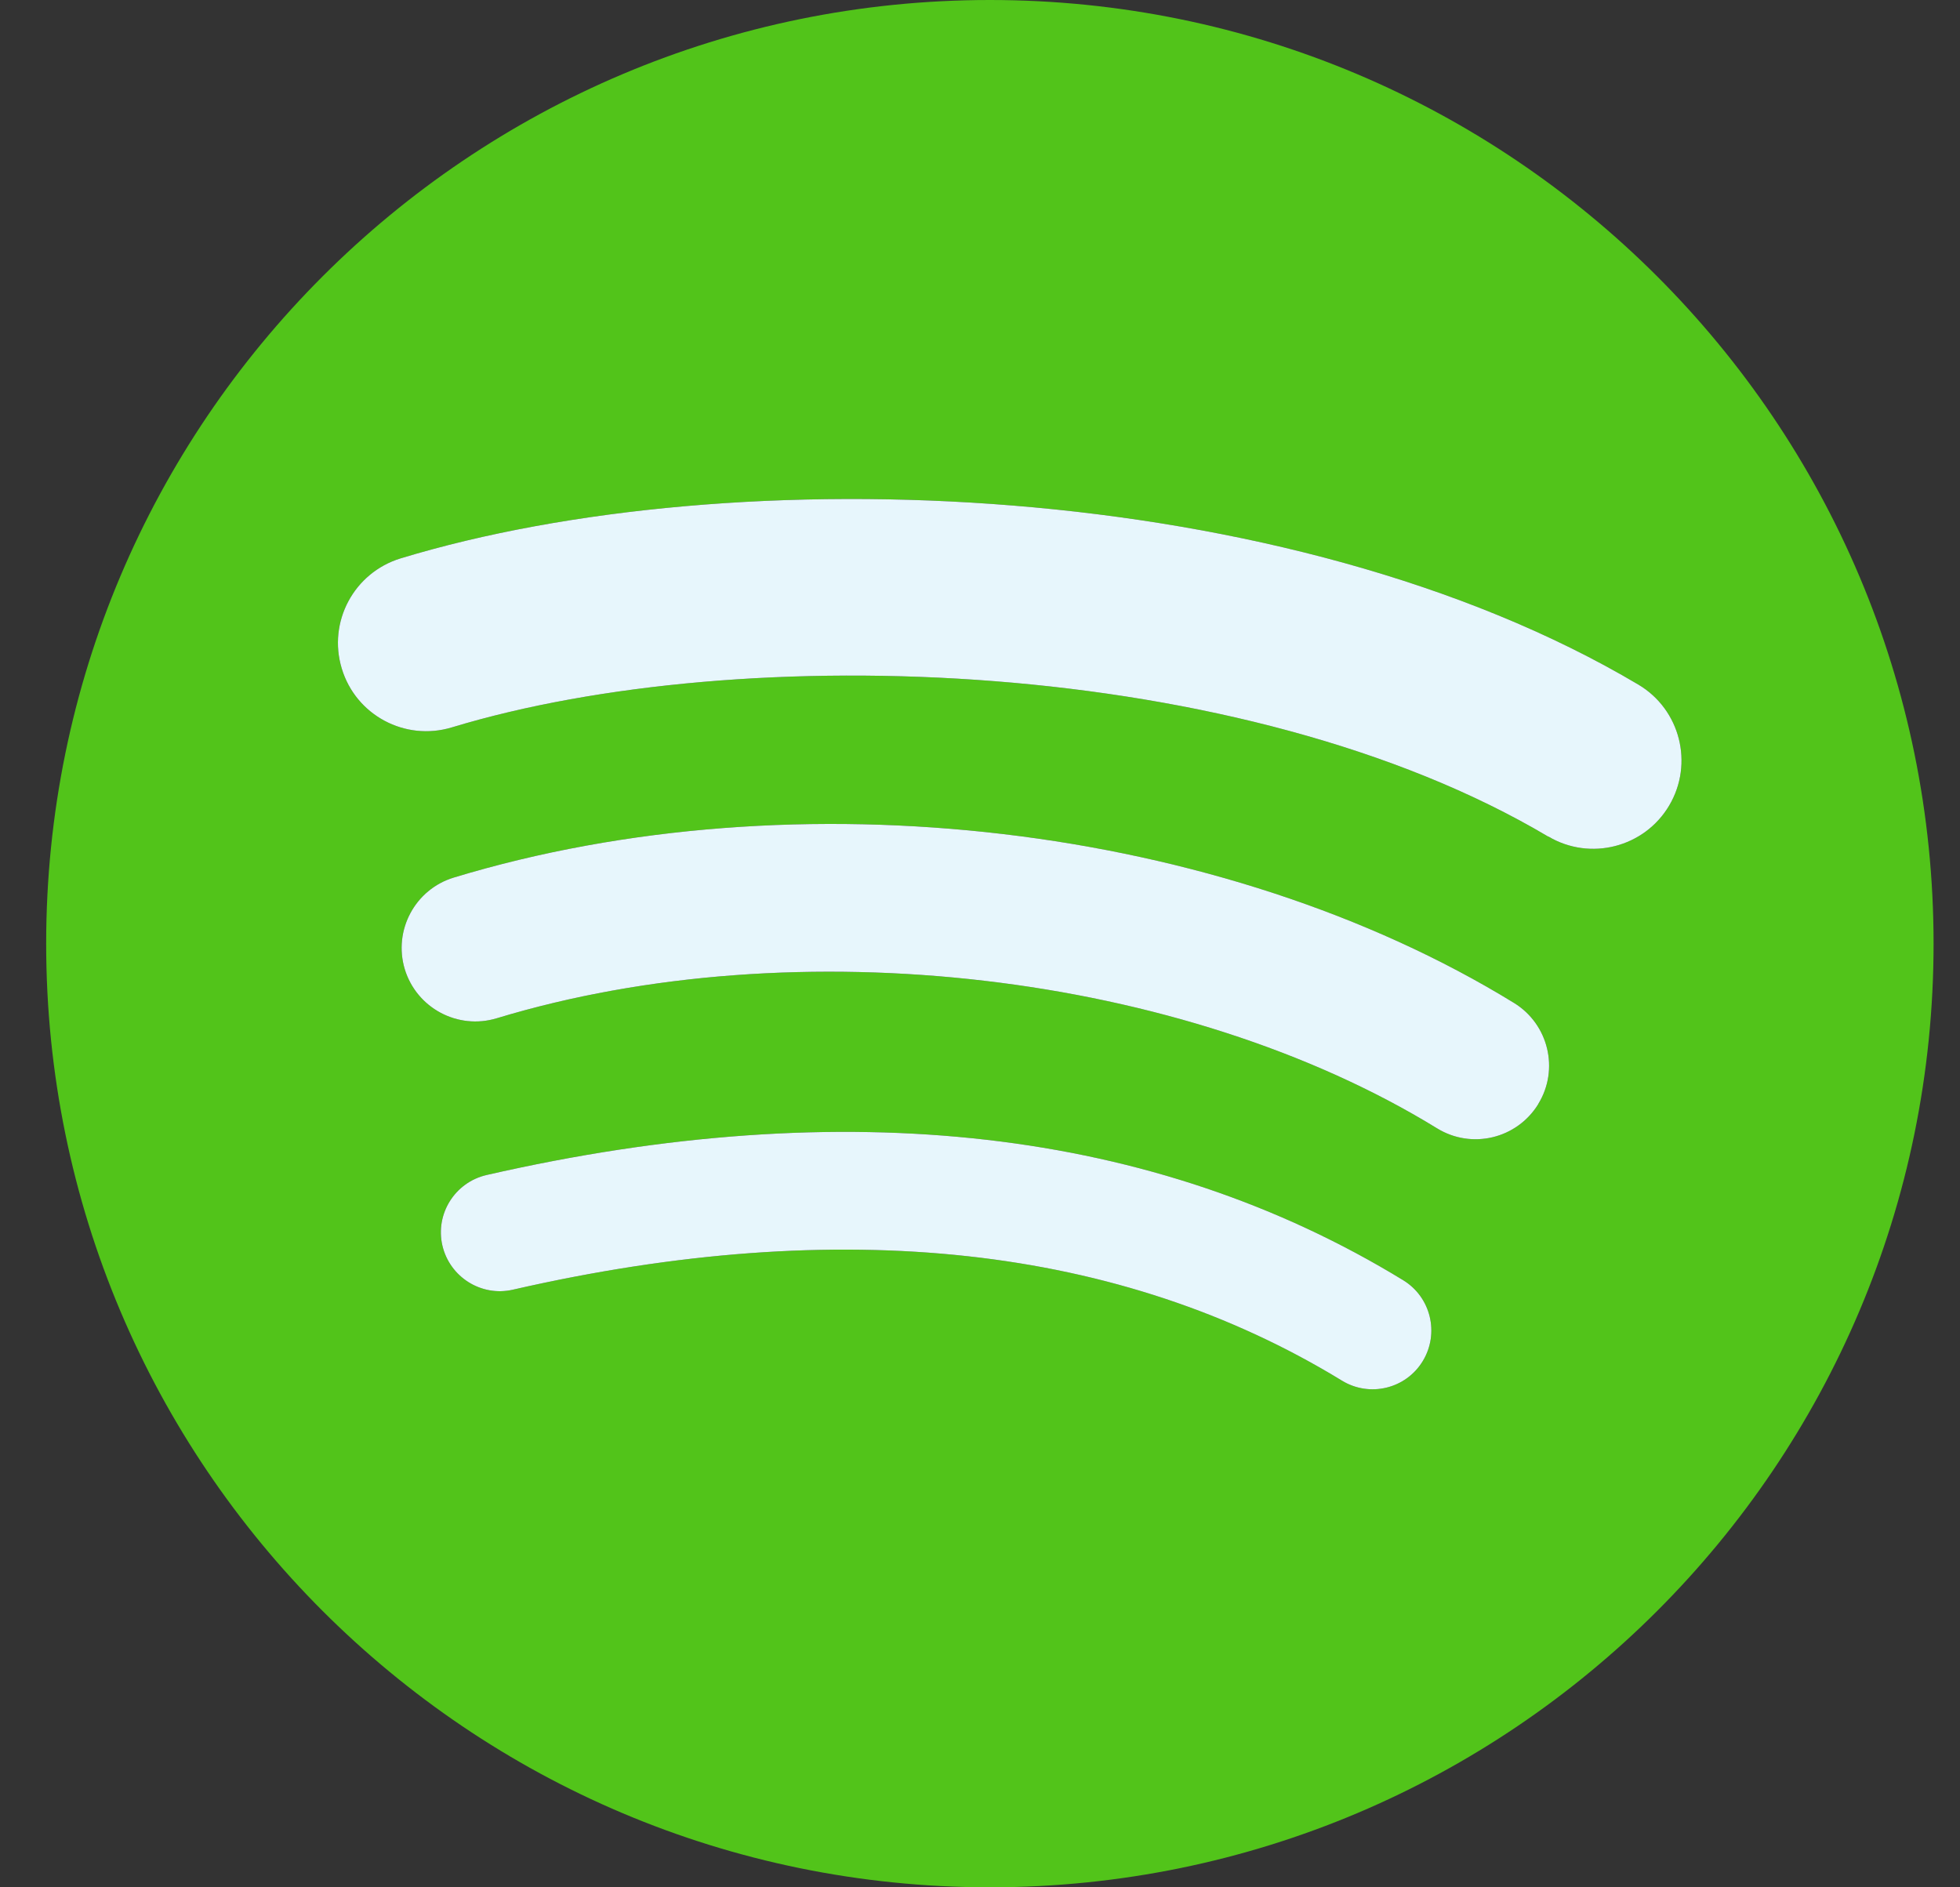
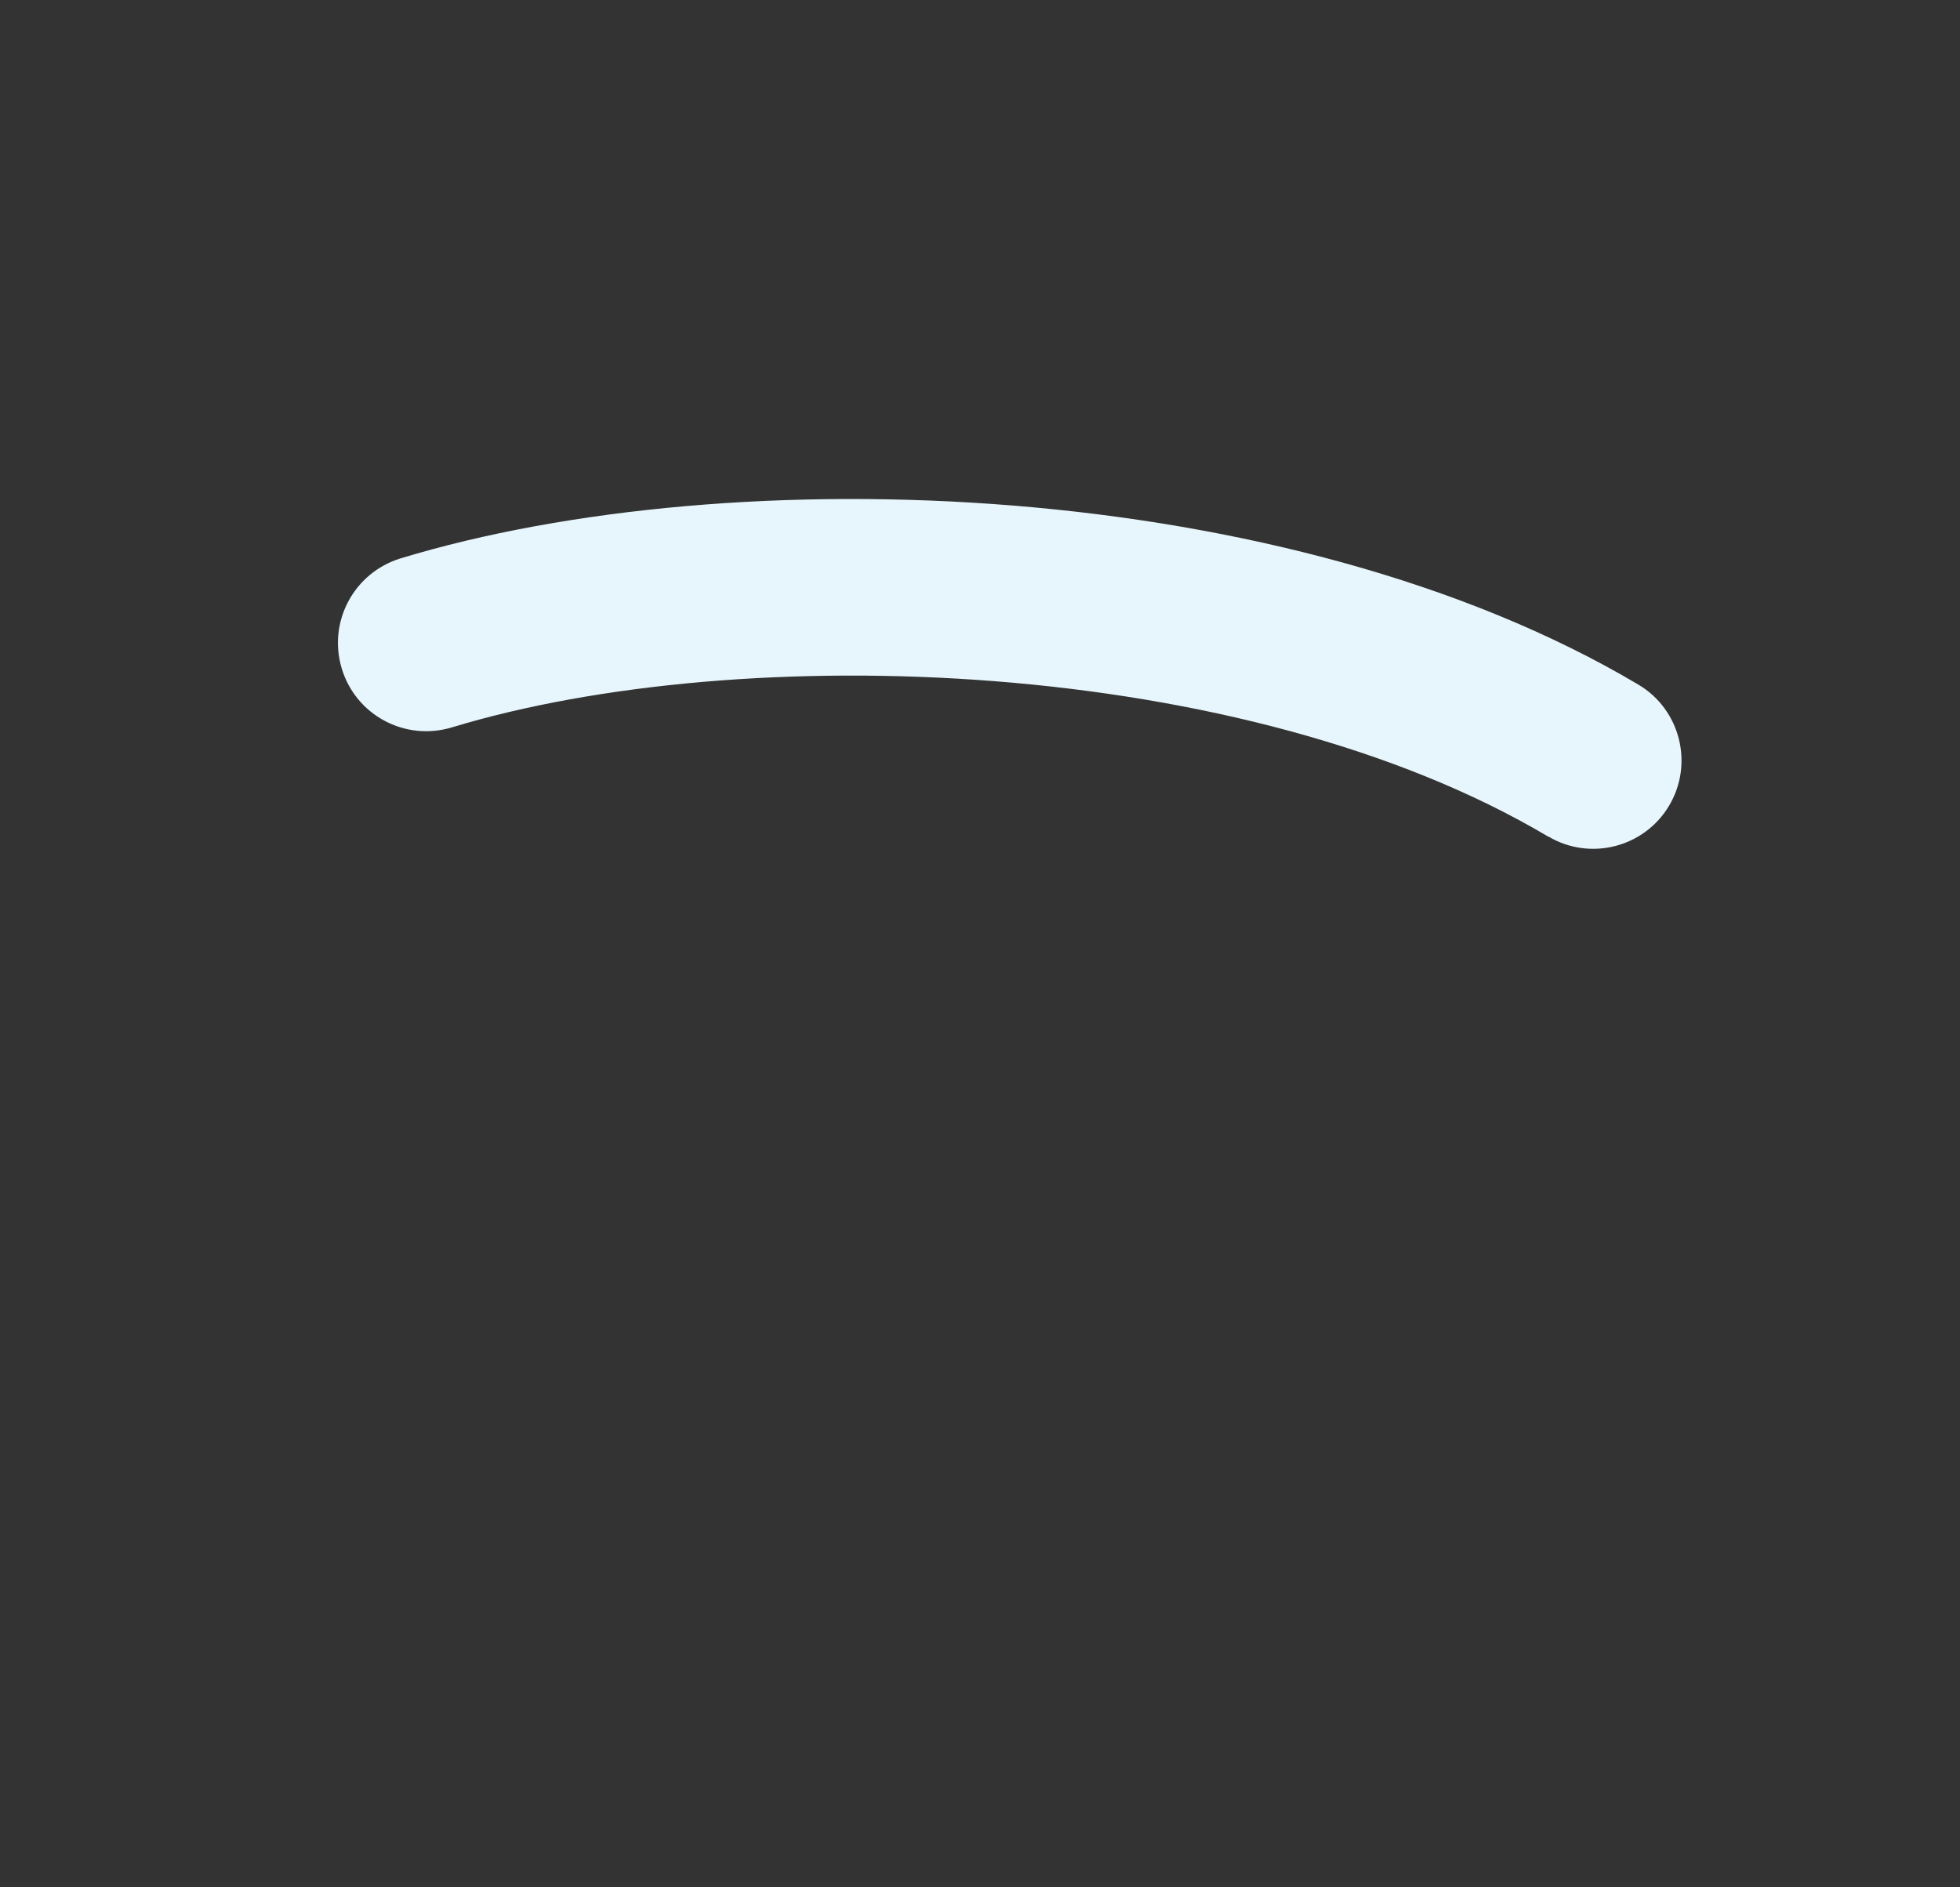
<svg xmlns="http://www.w3.org/2000/svg" width="27" height="26" viewBox="0 0 27 26" fill="none">
  <rect x="0" y="0" width="27" height="26" fill="#333333" stroke="none" />
  <g clip-path="url(#clip0_3747_123)">
-     <path d="M13.636 0C6.457 0 0.636 5.82 0.636 13C0.636 20.18 6.457 26 13.636 26C20.816 26 26.636 20.18 26.636 13C26.636 5.82 20.816 0 13.636 0ZM19.599 18.751C19.366 19.134 18.867 19.253 18.486 19.02C15.433 17.154 11.591 16.732 7.065 17.767C6.63 17.867 6.195 17.593 6.094 17.158C5.994 16.723 6.266 16.288 6.703 16.187C11.655 15.055 15.903 15.542 19.329 17.636C19.711 17.869 19.832 18.368 19.599 18.751ZM21.19 15.211C20.895 15.689 20.273 15.837 19.796 15.544C16.302 13.397 10.975 12.775 6.842 14.028C6.306 14.19 5.74 13.888 5.576 13.352C5.415 12.817 5.717 12.251 6.252 12.089C10.975 10.656 16.843 11.35 20.857 13.817C21.332 14.109 21.483 14.733 21.19 15.209V15.211ZM21.327 11.525C17.136 9.036 10.224 8.807 6.223 10.021C5.58 10.215 4.902 9.853 4.708 9.21C4.513 8.567 4.875 7.889 5.519 7.692C10.11 6.298 17.744 6.567 22.569 9.431C23.147 9.774 23.335 10.521 22.994 11.097C22.652 11.675 21.904 11.866 21.328 11.523L21.327 11.525Z" fill="#52C41A" />
-     <path d="M19.599 18.751C19.366 19.134 18.867 19.253 18.486 19.02C15.433 17.154 11.591 16.732 7.065 17.767C6.63 17.867 6.195 17.593 6.094 17.158C5.994 16.723 6.266 16.288 6.703 16.187C11.655 15.055 15.903 15.542 19.329 17.636C19.711 17.869 19.832 18.368 19.599 18.751Z" fill="#E7F6FC" />
-     <path d="M21.19 15.211C20.895 15.689 20.273 15.837 19.796 15.544C16.302 13.397 10.975 12.775 6.842 14.028C6.306 14.19 5.74 13.888 5.576 13.352C5.415 12.817 5.717 12.251 6.252 12.089C10.975 10.656 16.843 11.35 20.857 13.817C21.332 14.109 21.483 14.733 21.19 15.209V15.211Z" fill="#E7F6FC" />
    <path d="M21.327 11.525C17.136 9.036 10.224 8.807 6.223 10.021C5.58 10.215 4.902 9.853 4.708 9.21C4.513 8.567 4.875 7.889 5.519 7.692C10.11 6.298 17.744 6.567 22.569 9.431C23.147 9.774 23.335 10.521 22.994 11.097C22.652 11.675 21.904 11.866 21.328 11.523L21.327 11.525Z" fill="#E7F6FC" />
  </g>
  <defs>
    <clipPath id="clip0_3747_123">
      <rect width="26" height="26" fill="white" transform="translate(0.636)" />
    </clipPath>
  </defs>
</svg>